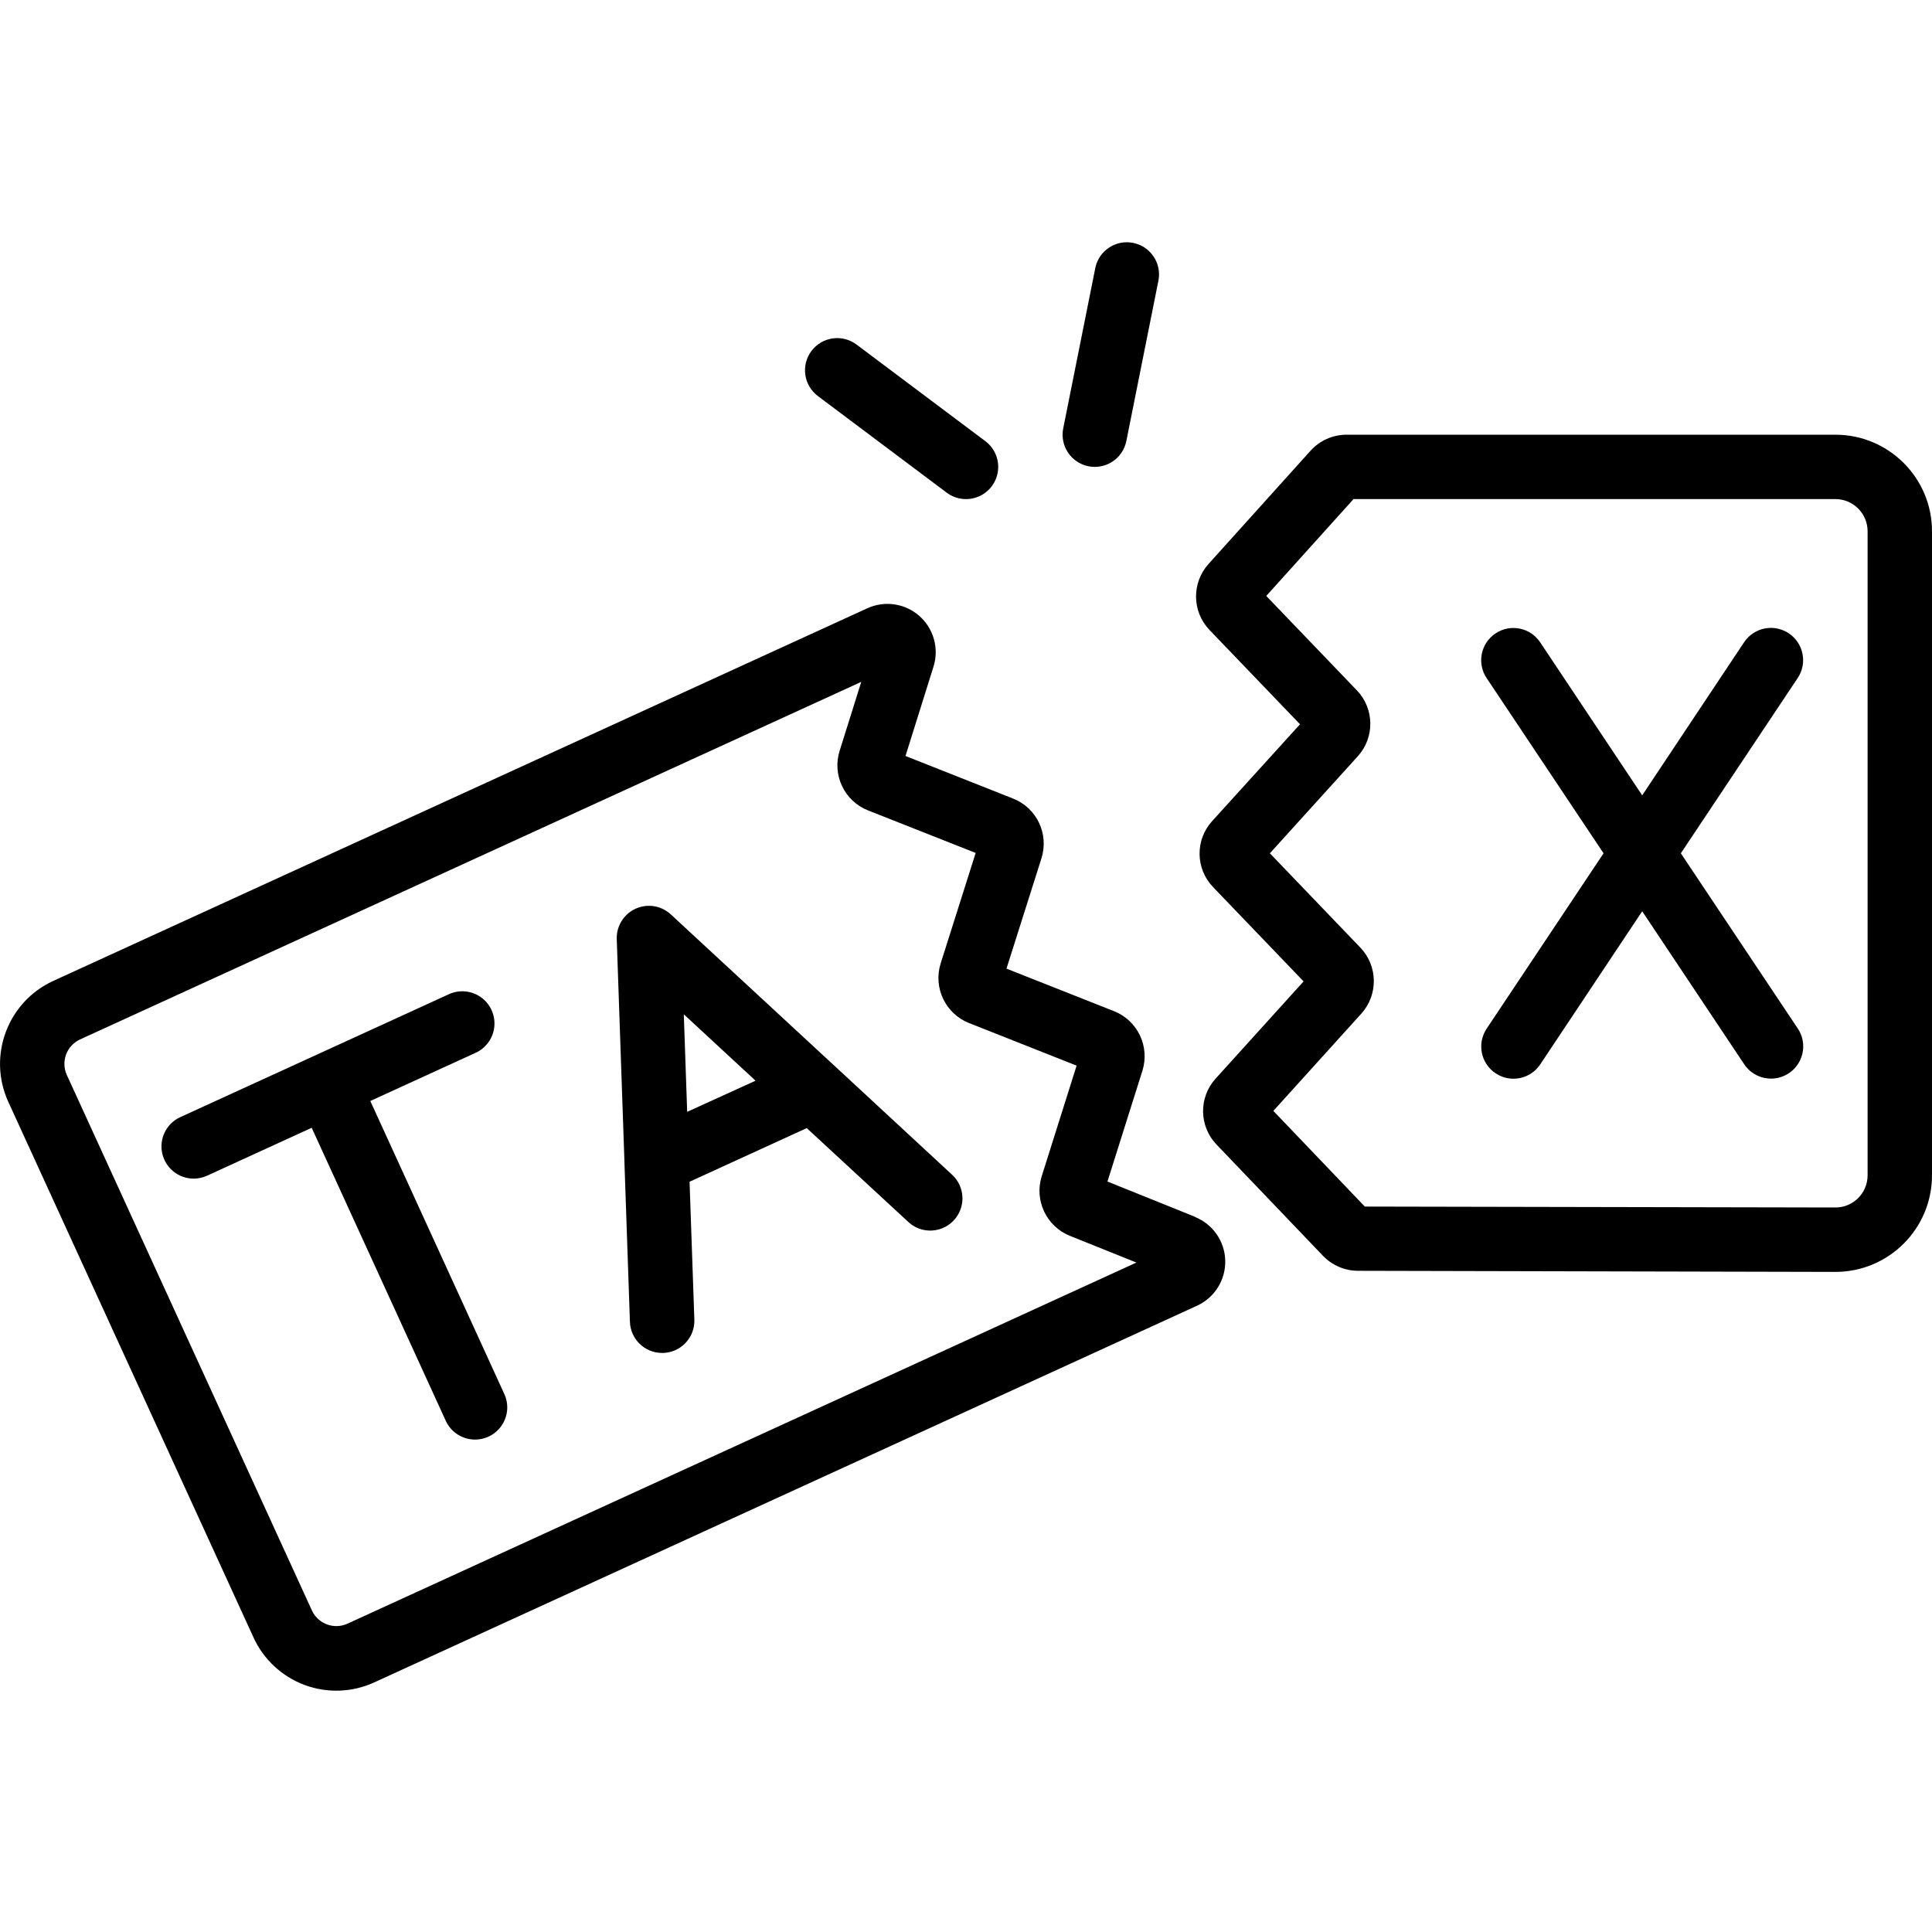
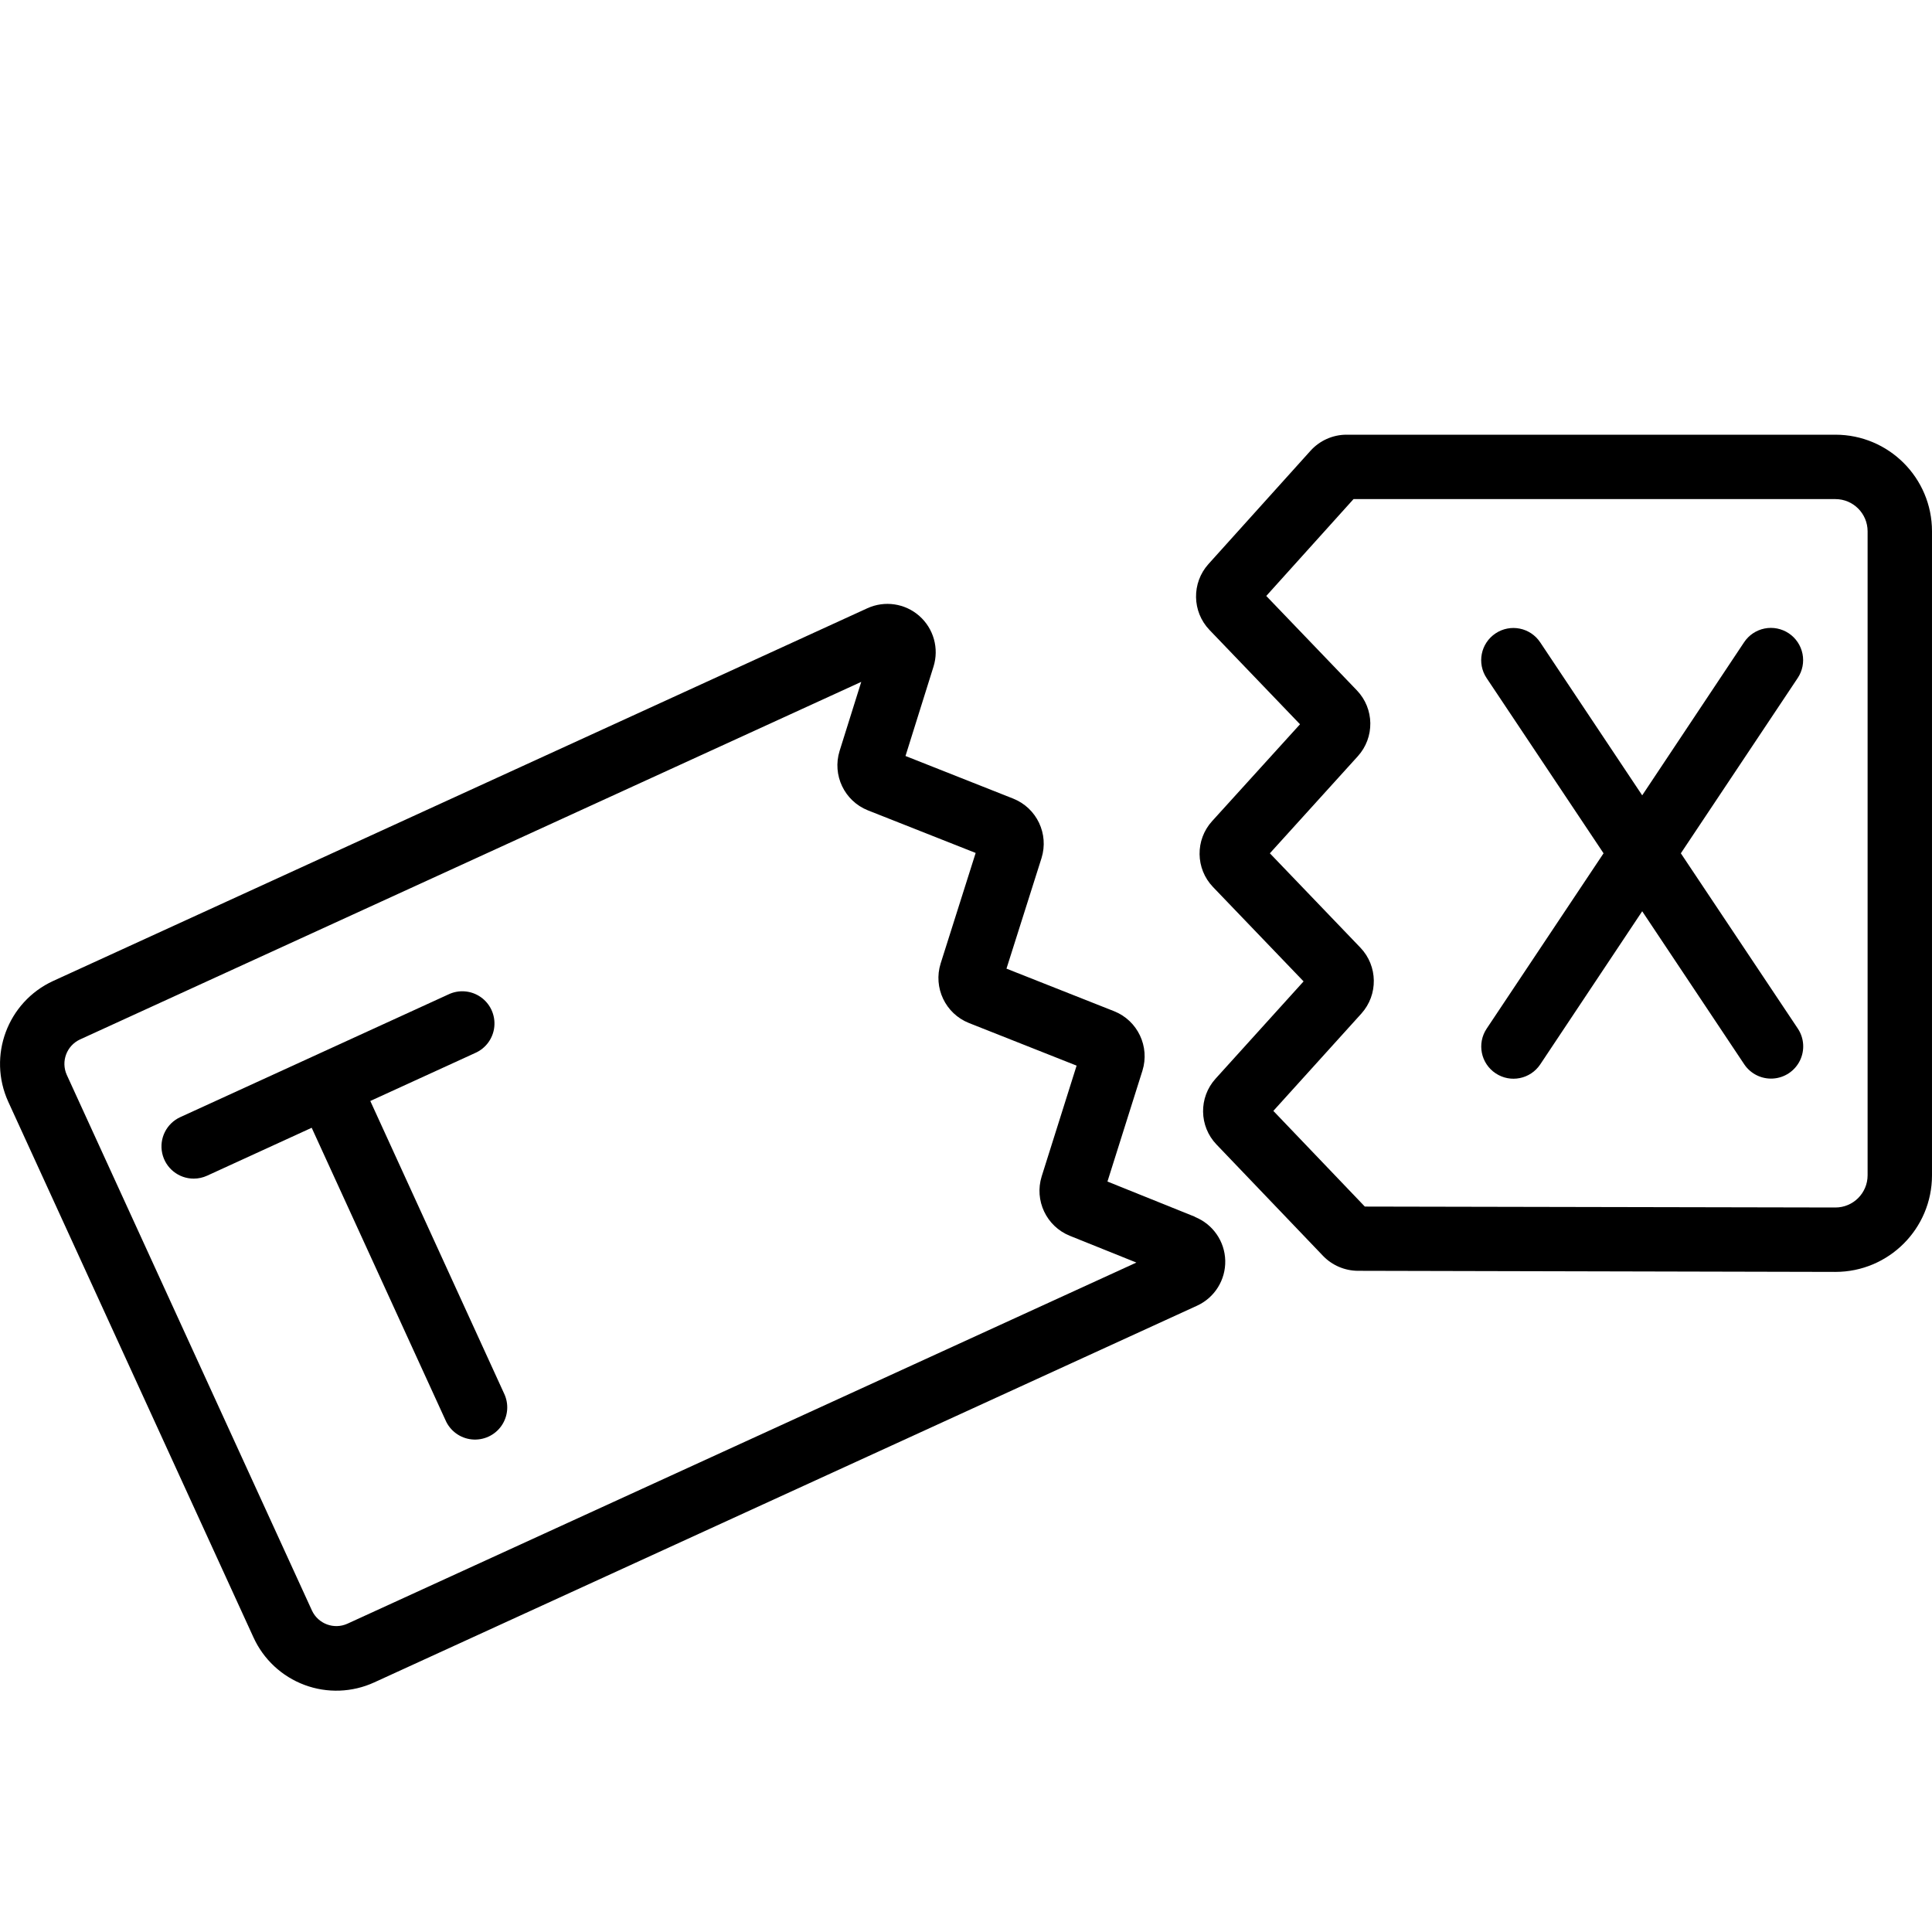
<svg xmlns="http://www.w3.org/2000/svg" height="512" viewBox="0 0 60 45" width="512">
  <g id="Page-1" fill="none" fill-rule="evenodd">
    <g id="044---Tax-Break" fill="rgb(0,0,0)" fill-rule="nonzero">
      <path id="Shape" d="m57 6h-15.188c-.425.002-.83.184-1.114.5l-3.17 3.519c-.524.585-.51 1.475.032 2.043l2.813 2.931-2.729 3.007c-.53.583-.519 1.478.027 2.047l2.813 2.931-2.734 3.022c-.527.583-.515 1.475.029 2.043l3.311 3.461c.283.293.672.459 1.079.462l14.831.034c1.657 0 3-1.343 3-3v-20c0-1.657-1.343-3-3-3zm1 23c0 .552-.448 1-1 1l-14.614-.029-2.841-2.971 2.735-3.024c.525-.585.512-1.475-.03-2.044l-2.813-2.932 2.73-3.013c.53-.584.518-1.478-.028-2.047l-2.814-2.932 2.71-3.008h14.965c.552 0 1 .448 1 1z" />
      <path id="Shape" d="m37.113 30.289-2.72-1.095 1.086-3.442c.234-.75-.147-1.555-.877-1.847l-3.345-1.323 1.088-3.432c.235-.751-.147-1.556-.878-1.848l-3.346-1.324.87-2.776c.177-.565.004-1.181-.44-1.573s-1.077-.485-1.615-.239l-25.286 11.575c-1.417.653-2.04 2.329-1.394 3.75l7.615 16.634c.311.683.881 1.215 1.585 1.478.703.263 1.482.235 2.165-.078l25.556-11.7c.545-.25.888-.8.874-1.399-.014-.599-.384-1.132-.94-1.356zm-26.325 12.637c-.417.188-.907.005-1.1-.409l-7.614-16.635c-.188-.417-.005-.907.409-1.1l24.264-11.106-.673 2.146c-.233.75.15 1.553.879 1.844l3.347 1.323-1.088 3.434c-.234.75.148 1.555.878 1.847l3.345 1.324-1.085 3.44c-.232.747.146 1.548.87 1.843l2.071.833z" />
      <path id="Shape" d="m11.5 26.692 3.249-1.487c.334-.143.565-.455.602-.817.037-.361-.124-.715-.422-.923-.298-.208-.685-.238-1.012-.078l-8.317 3.806c-.428.195-.663.663-.562 1.123.1.46.508.788.978.787.144-0.0.285-.031.416-.091l3.248-1.488 4.153 9.076c.143.334.455.565.817.602.361.037.715-.124.923-.422.208-.298.238-.685.078-1.012z" />
      <path id="Shape" d="m55.552 12.168c-.221-.147-.491-.201-.751-.149-.26.052-.489.205-.636.426l-3.165 4.755-3.168-4.752c-.307-.46-.927-.584-1.387-.277-.46.307-.584.927-.277 1.387l3.632 5.442-3.63 5.445c-.307.46-.183 1.08.277 1.387s1.08.183 1.387-.277l3.166-4.755 3.168 4.752c.198.297.54.466.897.443s.674-.235.832-.555.134-.701-.065-.998l-3.632-5.442 3.63-5.445c.147-.221.201-.491.148-.751-.052-.26-.206-.489-.426-.636z" />
-       <path id="Shape" d="m25.931 25.614-.018-.016-5.08-4.7c-.296-.275-.729-.344-1.096-.176-.367.168-.597.541-.583.945l.239 6.914v.03l.17 4.94c.018.539.461.966 1 .966h.037c.552-.02.983-.482.964-1.034l-.149-4.283 3.639-1.666 3.146 2.907c.261.249.636.337.981.232s.607-.388.685-.74c.078-.352-.04-.719-.308-.96zm-4.59 1.415-.105-3.029 2.228 2.062z" />
-       <path id="Shape" d="m25.2 3.4c-.159.212-.227.479-.19.741s.178.499.39.659l4 3c.286.214.664.26.993.12.329-.14.557-.445.6-.8.043-.355-.107-.705-.393-.92l-4-3c-.442-.331-1.069-.242-1.4.2z" />
-       <path id="Shape" d="m34.02.8-1 5c-.053.26-.001.53.146.752.146.221.375.375.634.428.066.014.133.02.2.02.475-0.0.884-.335.979-.8l1-5c.096-.534-.252-1.048-.784-1.156-.532-.109-1.053.227-1.175.756z" />
    </g>
  </g>
</svg>